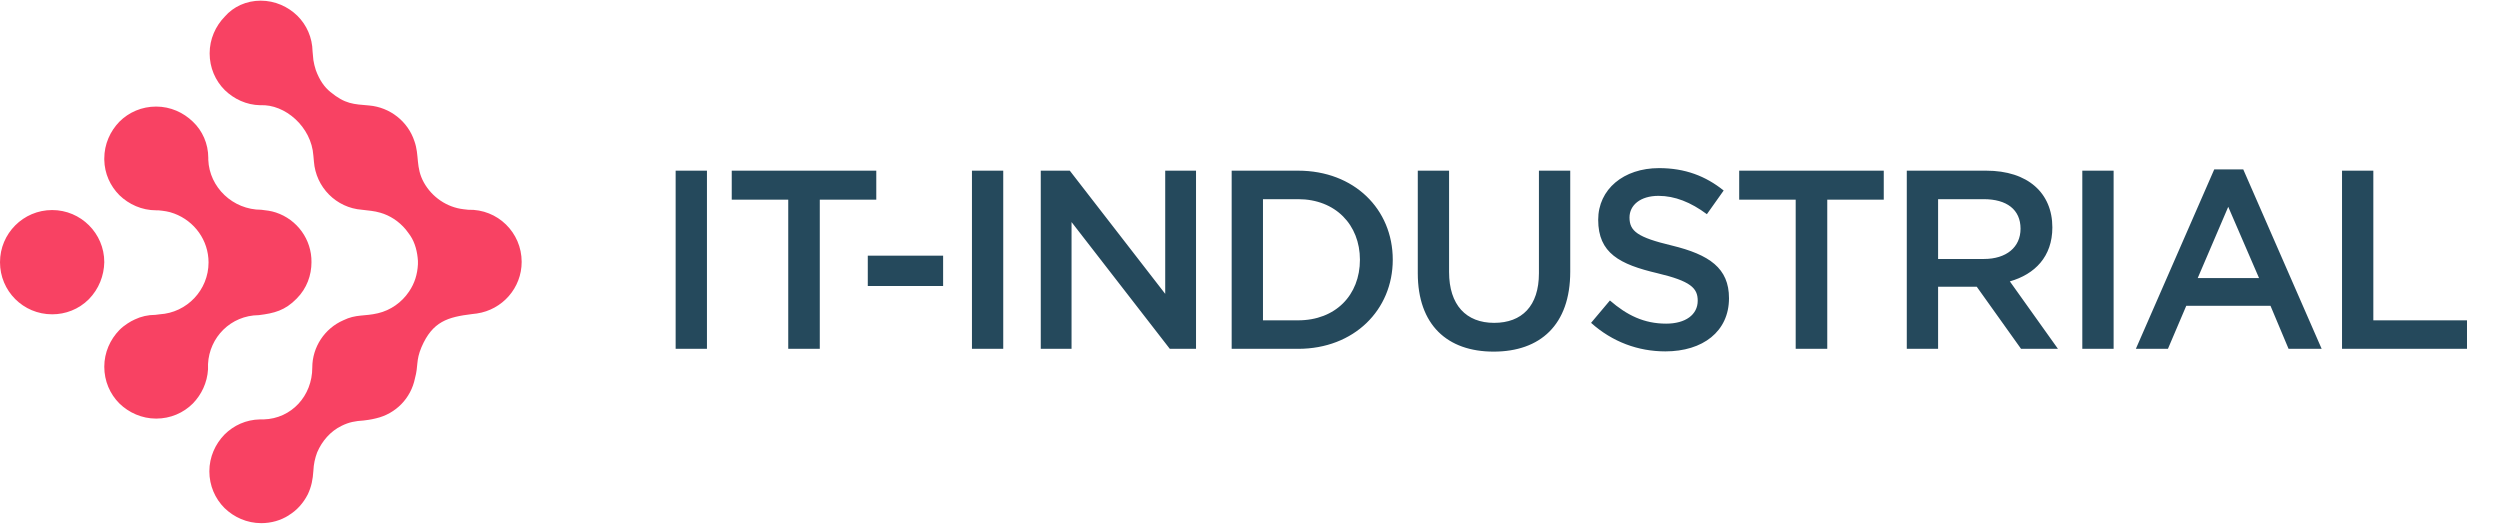
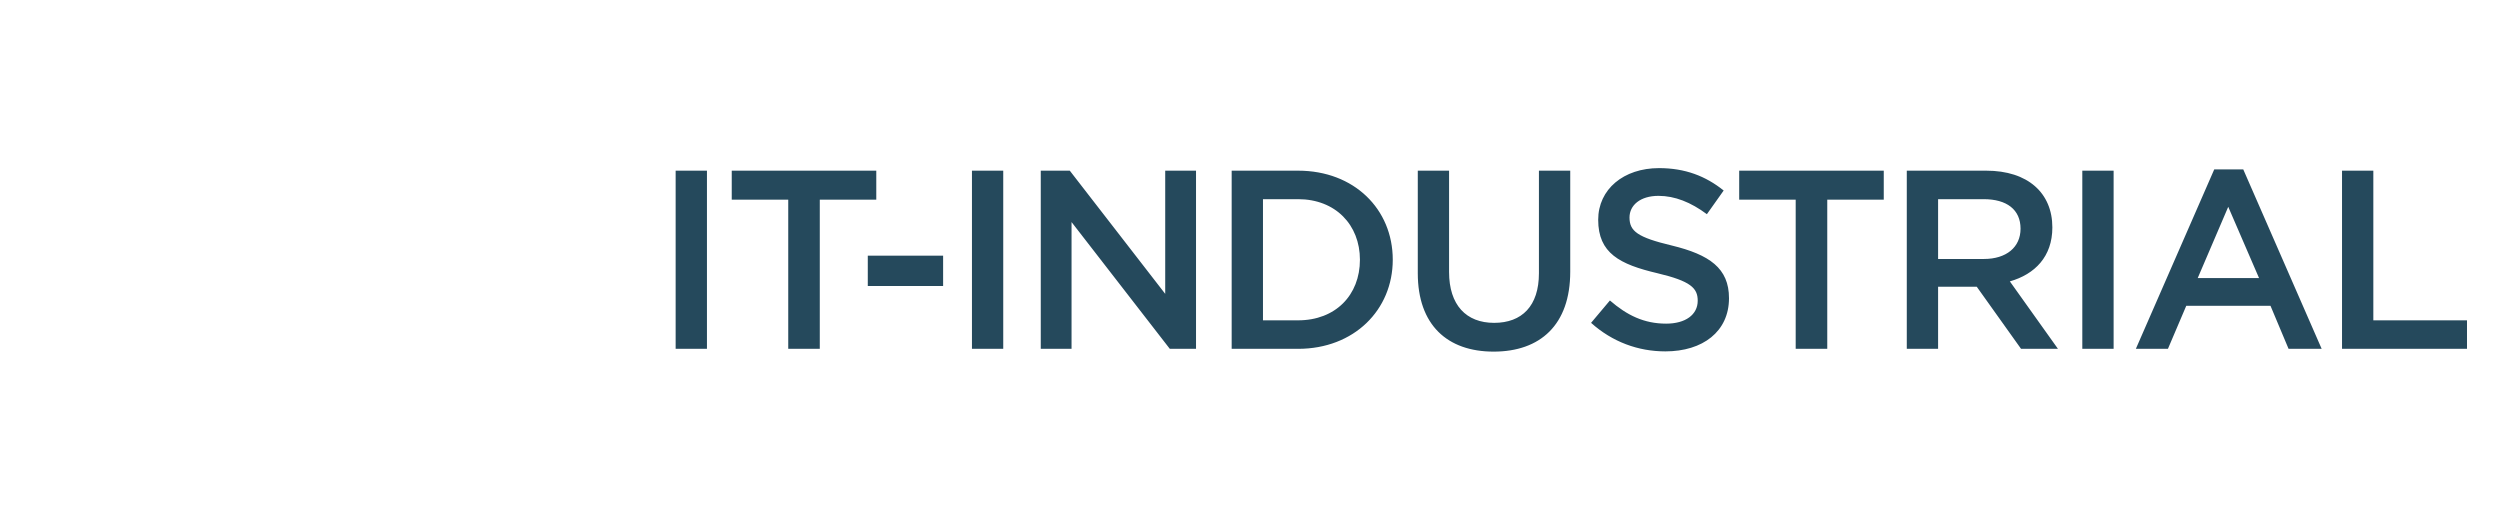
<svg xmlns="http://www.w3.org/2000/svg" width="105" height="22" viewBox="0 0 105 22" fill="none">
  <path d="M28.377 14.651H29.692V7.168H28.377V14.651ZM33.106 14.651H34.431V8.387H36.804V7.168H30.733V8.387H33.106V14.651ZM36.447 12.011H39.611V10.738H36.447V12.011ZM40.822 14.651H42.136V7.168H40.822V14.651ZM43.712 14.651H45.005V9.327L49.132 14.651H50.233V7.168H48.939V12.342L44.931 7.168H43.712V14.651ZM51.73 14.651H54.52C56.872 14.651 58.496 13.015 58.496 10.909C58.496 8.782 56.872 7.168 54.52 7.168H51.73V14.651ZM53.045 13.454V8.365H54.52C56.091 8.365 57.117 9.445 57.117 10.909C57.117 12.395 56.091 13.454 54.52 13.454H53.045ZM62.732 14.768C64.688 14.768 65.95 13.646 65.95 11.412V7.168H64.635V11.476C64.635 12.855 63.919 13.56 62.754 13.56C61.578 13.56 60.861 12.812 60.861 11.422V7.168H59.547V11.476C59.547 13.646 60.787 14.768 62.732 14.768ZM69.946 14.758C71.517 14.758 72.618 13.924 72.618 12.524C72.618 11.262 71.795 10.696 70.213 10.311C68.781 9.969 68.439 9.712 68.439 9.135C68.439 8.622 68.888 8.226 69.657 8.226C70.341 8.226 71.015 8.494 71.689 8.996L72.394 8.002C71.635 7.392 70.769 7.061 69.679 7.061C68.193 7.061 67.124 7.948 67.124 9.231C67.124 10.632 68.022 11.102 69.615 11.476C71.004 11.807 71.304 12.096 71.304 12.63C71.304 13.218 70.79 13.593 69.978 13.593C69.048 13.593 68.332 13.24 67.616 12.62L66.825 13.56C67.722 14.362 68.802 14.758 69.946 14.758ZM75.419 14.651H76.745V8.387H79.118V7.168H73.046V8.387H75.419V14.651ZM80.085 14.651H81.4V12.043H83.024L84.884 14.651H86.434L84.414 11.818C85.462 11.519 86.199 10.781 86.199 9.552C86.199 8.109 85.173 7.168 83.42 7.168H80.085V14.651ZM81.4 10.877V8.365H83.313C84.286 8.365 84.863 8.804 84.863 9.605C84.863 10.386 84.264 10.877 83.324 10.877H81.4ZM87.457 14.651H88.772V7.168H87.457V14.651ZM89.706 14.651H91.053L91.823 12.844H95.361L96.12 14.651H97.51L94.217 7.115H92.998L89.706 14.651ZM92.304 11.679L93.586 8.686L94.88 11.679H92.304ZM98.365 14.651H103.614V13.454H99.68V7.168H98.365V14.651Z" fill="#25495C" />
-   <path fill-rule="evenodd" clip-rule="evenodd" d="M17.802 7.664C18.143 8.277 18.767 8.708 19.47 8.788L19.663 8.81C20.9 8.776 21.91 9.764 21.91 11C21.91 12.089 21.104 13.009 20.026 13.167C19.958 13.179 19.901 13.179 19.834 13.19C18.812 13.315 18.166 13.496 17.7 14.586C17.462 15.153 17.576 15.357 17.428 15.89C17.258 16.73 16.622 17.377 15.794 17.57C15.567 17.627 15.374 17.649 15.272 17.661C14.921 17.683 14.659 17.729 14.342 17.887C13.877 18.114 13.525 18.523 13.321 18.999C13.23 19.238 13.173 19.499 13.162 19.771C13.139 20.134 13.082 20.44 12.924 20.77C12.731 21.144 12.458 21.439 12.141 21.632L12.129 21.643C11.789 21.859 11.392 21.972 10.972 21.972C10.371 21.972 9.826 21.723 9.429 21.337C9.032 20.94 8.793 20.395 8.793 19.794C8.793 19.192 9.043 18.648 9.429 18.251C9.815 17.865 10.336 17.627 10.915 17.615C10.938 17.615 10.961 17.615 10.972 17.615C11.006 17.615 11.04 17.615 11.074 17.615C12.243 17.581 13.116 16.628 13.116 15.437C13.116 14.574 13.638 13.791 14.421 13.451C14.954 13.19 15.306 13.292 15.874 13.156C16.407 13.031 16.872 12.702 17.178 12.248C17.417 11.897 17.53 11.522 17.553 11.102C17.553 11.057 17.553 11 17.553 10.955C17.53 10.592 17.439 10.206 17.235 9.9C17.235 9.9 17.065 9.661 17.042 9.639C16.747 9.287 16.373 9.049 15.976 8.935C15.715 8.856 15.465 8.844 15.204 8.81C14.126 8.731 13.264 7.869 13.184 6.779L13.162 6.541C13.082 5.327 11.97 4.363 10.927 4.419C10.348 4.408 9.826 4.158 9.44 3.784C9.043 3.387 8.805 2.842 8.805 2.241C8.805 1.639 9.054 1.095 9.44 0.698C9.803 0.278 10.348 0.028 10.949 0.028C11.551 0.028 12.095 0.278 12.492 0.664C12.878 1.049 13.116 1.571 13.128 2.161C13.139 2.286 13.15 2.4 13.162 2.525C13.184 2.661 13.219 2.808 13.264 2.944C13.423 3.376 13.627 3.659 13.877 3.863C14.501 4.374 14.841 4.374 15.511 4.431C16.384 4.51 17.133 5.1 17.405 5.928C17.621 6.53 17.451 7.029 17.802 7.664ZM8.748 6.632C8.748 6.655 8.748 6.689 8.748 6.711C8.793 7.869 9.781 8.81 10.972 8.81C11.176 8.833 11.38 8.856 11.585 8.924C12.481 9.219 13.094 10.059 13.082 11.012C13.082 11.556 12.889 12.112 12.458 12.543C11.97 13.043 11.517 13.156 10.87 13.236C9.69 13.247 8.793 14.166 8.737 15.289C8.737 15.323 8.737 15.357 8.737 15.391C8.737 15.425 8.737 15.459 8.737 15.505V15.516C8.703 16.072 8.464 16.571 8.101 16.946C7.704 17.343 7.16 17.581 6.558 17.581C5.957 17.581 5.412 17.331 5.015 16.946C4.618 16.549 4.38 16.004 4.38 15.403C4.38 14.801 4.629 14.257 5.015 13.86C5.117 13.757 5.231 13.667 5.355 13.587C5.458 13.519 5.56 13.462 5.662 13.417C5.923 13.292 6.218 13.224 6.524 13.224C6.581 13.213 6.638 13.213 6.706 13.201C7.852 13.133 8.759 12.18 8.759 11.023C8.759 10.092 8.169 9.287 7.318 8.969C7.08 8.878 6.876 8.856 6.649 8.833C6.615 8.833 6.592 8.833 6.558 8.833C5.957 8.833 5.412 8.583 5.015 8.198C4.629 7.812 4.391 7.29 4.38 6.711V6.621C4.38 6.632 4.38 6.643 4.38 6.666V6.655C4.38 6.053 4.629 5.509 5.015 5.111C5.412 4.714 5.957 4.476 6.558 4.476C7.16 4.476 7.704 4.726 8.101 5.111C8.498 5.486 8.748 6.031 8.748 6.632ZM3.733 12.566C3.302 12.997 2.746 13.201 2.19 13.201C0.976 13.201 0 12.226 0 11.012C0 9.809 0.976 8.822 2.19 8.822C3.393 8.822 4.38 9.798 4.38 11.012C4.368 11.579 4.153 12.135 3.733 12.566Z" fill="#F84263" />
</svg>